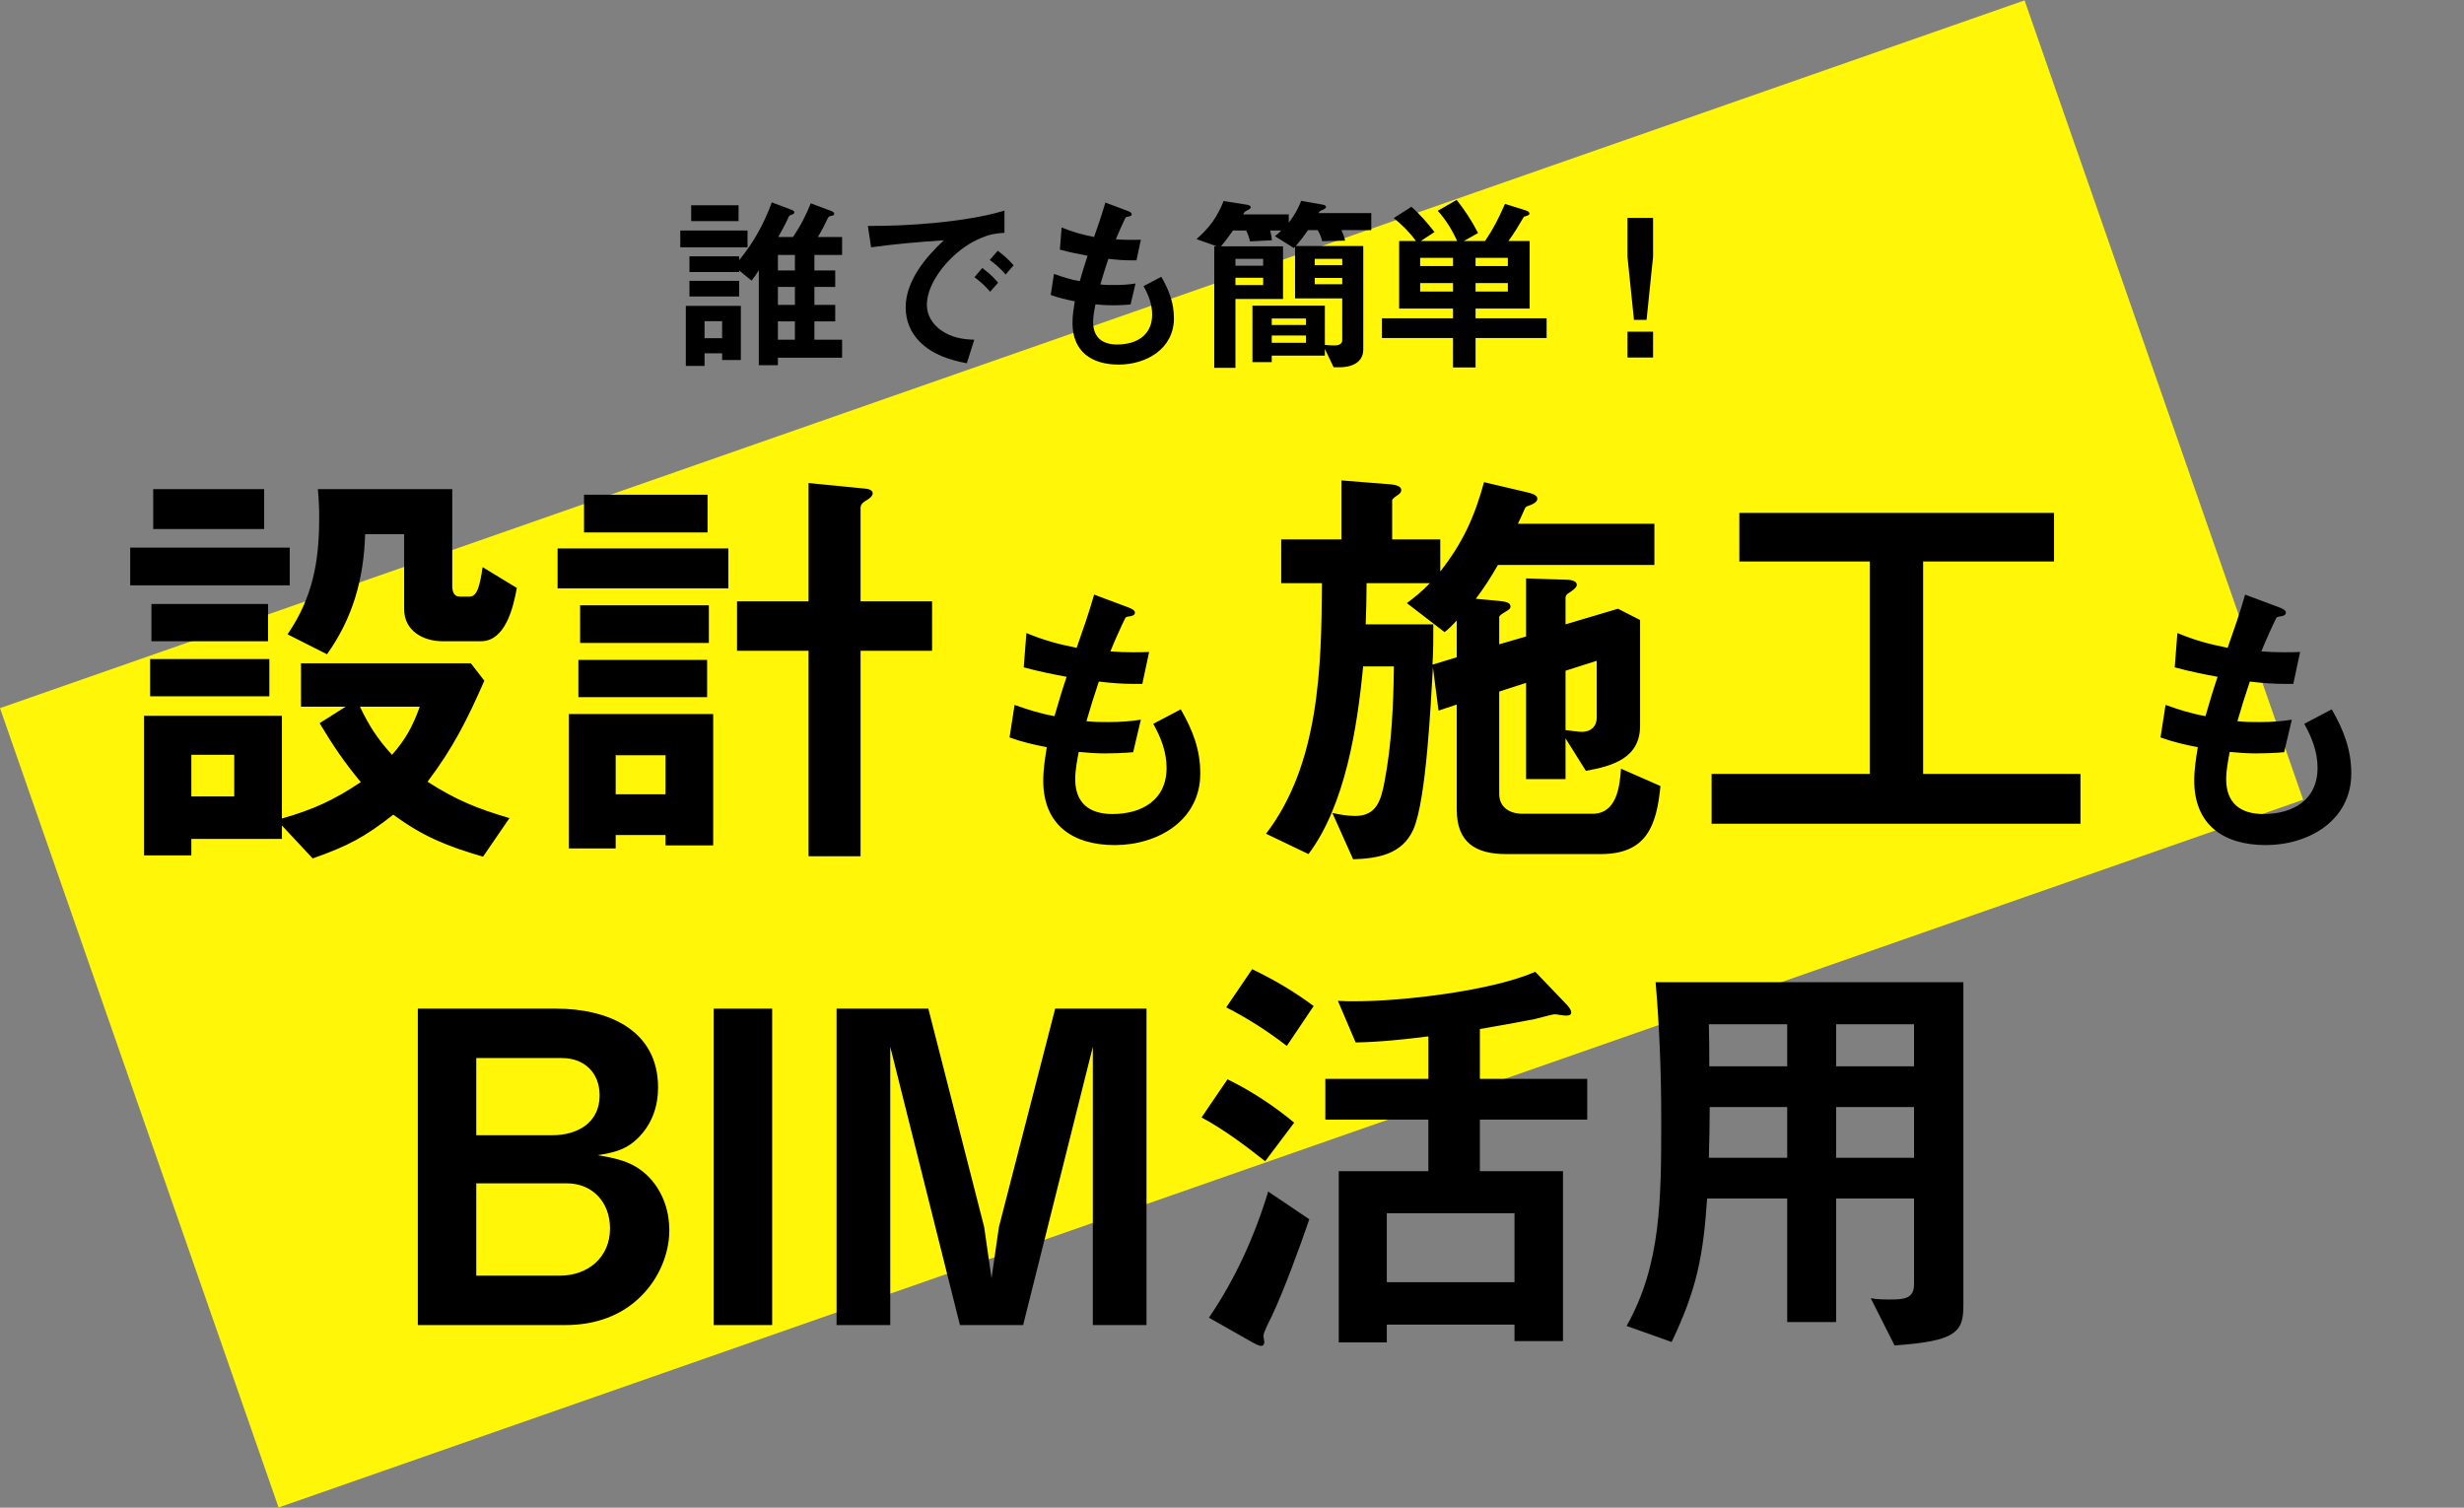
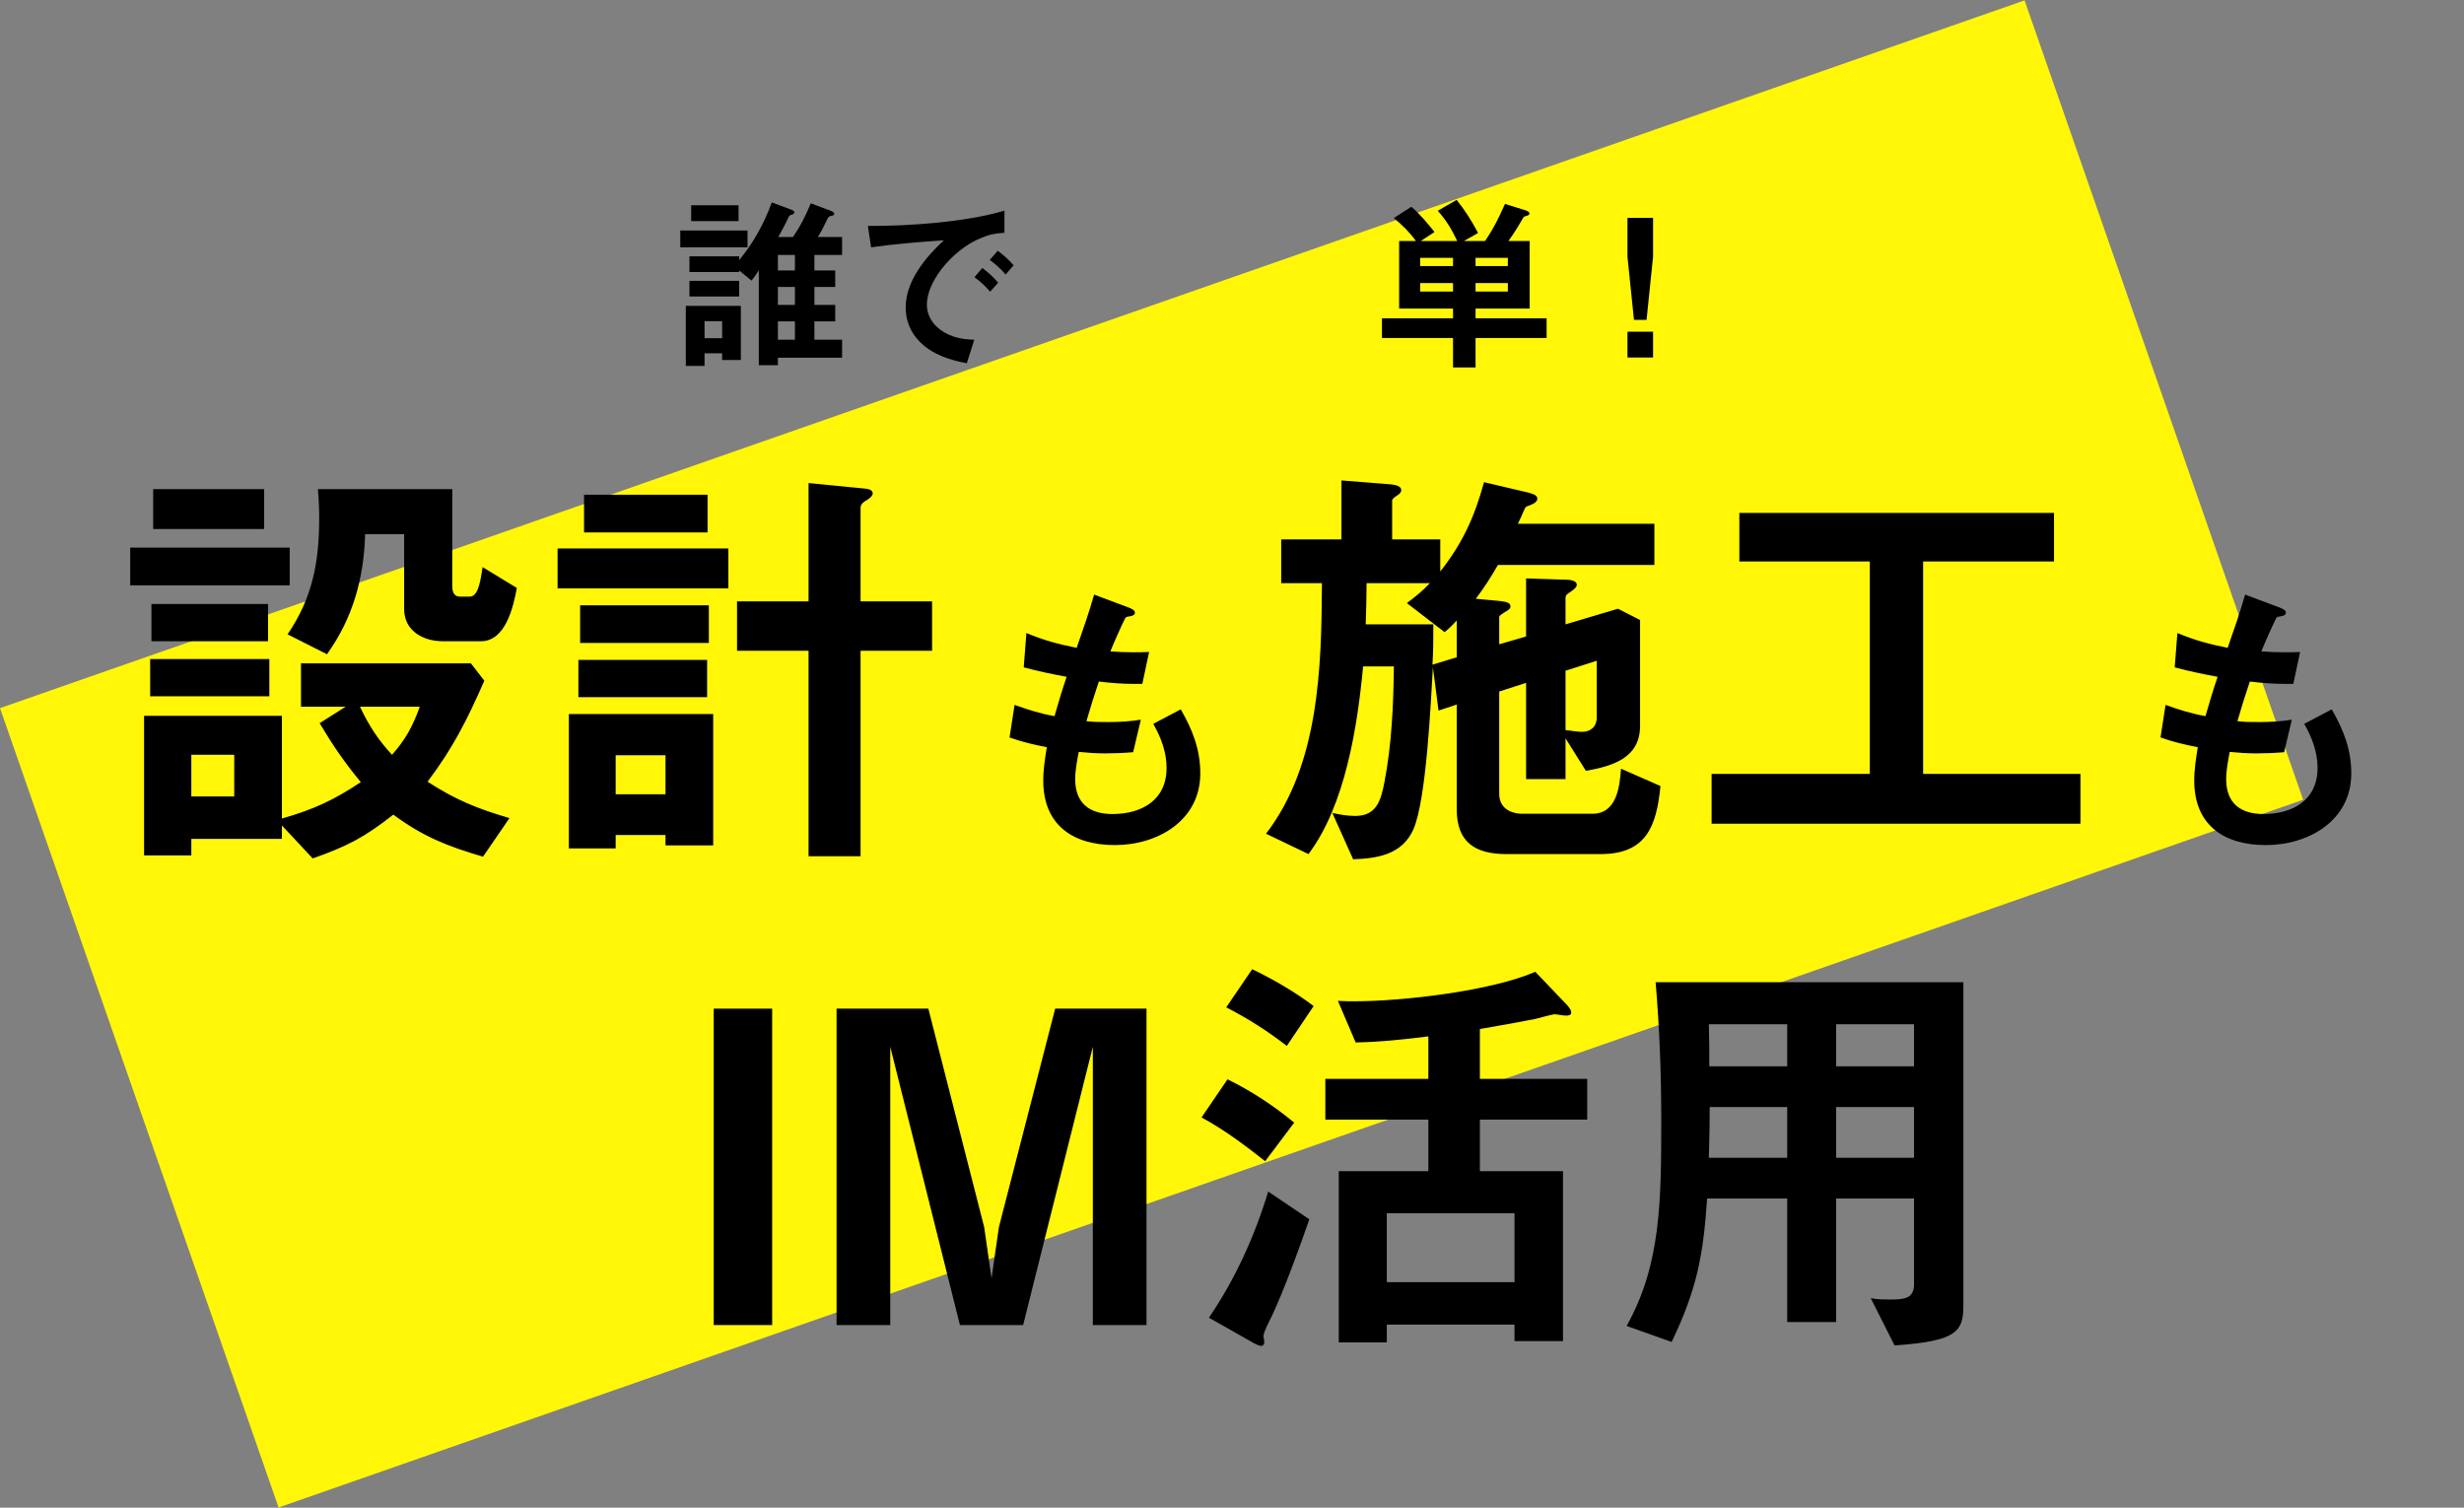
<svg xmlns="http://www.w3.org/2000/svg" width="371" height="227" viewBox="0 0 371 227" fill="none">
  <rect x="0" y="0" width="371" height="227" fill="#808080" stroke="none" />
  <rect width="322.92" height="127.495" transform="matrix(0.944 -0.33 0.329 0.944 0 106.62)" fill="#FFF707" />
  <path d="M269.096 180.452H257.039C256.452 189.132 255.475 194.157 251.694 202.054L244.916 199.639C250.13 190.372 250.13 180.582 250.13 168.443C250.13 161.591 249.869 154.738 249.283 147.886H295.623V196.441C295.623 198.464 295.428 199.835 293.929 200.814C292.56 201.727 289.953 202.249 285.26 202.576L281.675 195.462C282.653 195.658 283.696 195.658 284.674 195.658C286.694 195.658 288.193 195.527 288.193 193.374V180.452H276.461V199.052H269.096V180.452ZM257.365 160.547H269.096V154.216H257.3C257.365 156.37 257.365 158.458 257.365 160.547ZM276.461 160.547H288.193V154.216H276.461V160.547ZM257.3 174.317H269.096V166.681H257.43C257.43 169.226 257.365 171.772 257.3 174.317ZM276.461 174.317H288.193V166.681H276.461V174.317Z" fill="black" />
  <path d="M197.795 151.475L193.754 157.479C190.886 155.26 187.823 153.302 184.629 151.671L188.54 145.928C191.799 147.494 194.927 149.321 197.795 151.475ZM215.066 162.439V156.043C211.417 156.5 207.767 156.892 204.117 156.957L201.445 150.692C202.292 150.757 203.139 150.757 203.986 150.757C211.286 150.757 224.582 149.191 231.165 146.319L235.727 151.083C236.053 151.41 236.575 151.997 236.575 152.454C236.575 152.845 236.184 152.911 235.858 152.911C235.662 152.911 235.532 152.911 235.076 152.845C234.685 152.78 234.294 152.715 234.098 152.715C233.707 152.715 231.686 153.302 231.1 153.433C228.362 153.955 225.56 154.477 222.822 154.934V162.439H238.986V168.574H222.822V176.34H235.336V201.923H228.037V199.443H208.81V202.119H201.575V176.34H215.066V168.574H199.554V162.439H215.066ZM194.862 169.031L190.495 174.839C187.432 172.424 184.303 170.075 180.914 168.247L184.825 162.504C188.409 164.266 191.799 166.485 194.862 169.031ZM182.022 198.399C185.998 192.591 188.931 186.064 190.951 179.407L197.143 183.584C195.709 187.761 193.298 194.353 191.473 198.203C191.212 198.725 190.234 200.618 190.234 201.14C190.234 201.27 190.365 201.923 190.365 202.054C190.365 202.315 190.234 202.641 189.908 202.641C189.517 202.641 188.8 202.249 188.475 202.054L182.022 198.399ZM228.037 193.047V182.671H208.81V193.047H228.037Z" fill="black" />
  <path d="M144.536 199.508L134.043 157.61V199.508H125.961V151.867H139.778L148.186 184.759L149.294 192.46L150.402 184.759L158.875 151.867H172.627V199.508H164.545V157.61L154.052 199.508H144.536Z" fill="black" />
  <path d="M116.264 151.867V199.508H107.465V151.867H116.264Z" fill="black" />
-   <path d="M89.958 173.925C93.152 174.448 95.694 175.035 97.91 177.45C99.865 179.603 100.778 182.41 100.778 185.216C100.778 188.871 99.148 192.525 96.606 195.071C93.543 198.203 89.437 199.508 85.135 199.508H62.91V151.867H83.767C91.327 151.867 99.083 154.934 99.083 163.744C99.083 166.485 98.236 169.031 96.346 171.054C94.456 173.077 92.565 173.534 89.958 173.925ZM71.709 170.923H83.18C86.895 170.923 90.284 169.096 90.284 164.919C90.284 161.526 88.003 159.307 84.614 159.307H71.709V170.923ZM71.709 192.069H84.288C88.525 192.069 91.849 189.327 91.849 184.955C91.849 181.039 89.241 178.168 85.331 178.168H71.709V192.069Z" fill="black" />
  <path d="M23.064 73.643H39.772V79.647H23.064V73.643ZM68.096 73.643V88.196C68.096 88.979 68.291 89.828 69.205 89.828H70.706C71.881 89.828 72.273 88.066 72.664 85.39L77.82 88.522C77.298 91.394 76.123 96.55 72.403 96.55H66.66C63.723 96.55 60.852 94.984 60.852 91.72V80.43H54.978C54.782 87.087 53.151 93.026 49.235 98.508L43.296 95.506C47.081 89.958 48.06 84.607 48.06 77.95C48.06 76.514 47.995 75.078 47.864 73.643H68.096ZM19.605 82.453H43.622V88.131H19.605V82.453ZM22.803 90.937H40.359V96.55H22.803V90.937ZM22.608 99.226H40.555V104.838H22.608V99.226ZM42.447 107.775V123.242C47.212 121.872 50.214 120.501 54.325 117.76C51.845 114.758 50.148 112.278 48.125 108.885L52.041 106.405H45.319V99.878H70.902L72.925 102.489C70.38 108.297 68.226 112.605 64.376 117.695C68.618 120.436 71.816 121.741 76.71 123.177L72.729 128.985C67.378 127.419 63.723 125.983 59.22 122.655C54.913 126.049 52.302 127.419 47.081 129.247L42.447 124.287V126.31H28.808V128.79H21.694V107.775H42.447ZM63.201 106.405H54.195C55.565 109.276 56.871 111.299 59.024 113.649C61.047 111.365 62.157 109.341 63.201 106.405ZM35.269 113.649H28.808V119.914H35.269V113.649ZM121.742 72.729L130.356 73.577C130.813 73.643 131.401 73.773 131.401 74.295C131.401 74.687 130.879 75.078 130.552 75.274C130.095 75.535 129.573 75.862 129.573 76.449V90.546H140.342V97.986H129.573V128.92H121.742V97.986H110.973V90.546H121.742V72.729ZM87.936 74.491H106.536V80.169H87.936V74.491ZM83.955 82.584H109.668V88.588H83.955V82.584ZM87.348 91.133H106.731V96.811H87.348V91.133ZM87.087 99.356H106.47V104.969H87.087V99.356ZM107.384 127.289H100.205V125.722H92.7V127.745H85.651V107.514H107.384V127.289ZM100.205 113.714H92.7V119.588H100.205V113.714ZM163.582 108.583C164.65 108.716 165.541 108.716 166.877 108.716C168.569 108.716 170.127 108.627 171.775 108.36L170.617 113.258C169.103 113.392 167.456 113.436 166.387 113.436C165.096 113.436 163.76 113.347 162.424 113.213C162.201 114.371 161.89 115.974 161.89 117.31C161.89 120.917 164.027 122.564 167.5 122.564C171.908 122.564 175.648 120.471 175.648 115.618C175.648 113.213 174.802 111.032 173.645 108.984L177.786 106.802C179.567 109.919 180.724 112.813 180.724 116.464C180.724 123.544 174.313 127.239 167.856 127.239C161.534 127.239 157.081 124.211 157.081 117.533C157.081 115.841 157.348 114.149 157.615 112.501C155.745 112.145 153.831 111.7 152.005 111.032L152.762 106.134C154.899 106.891 156.547 107.425 158.773 107.826C159.352 105.822 159.931 103.863 160.599 101.904C158.417 101.503 156.28 101.058 154.142 100.479L154.543 95.314C157.259 96.427 159.218 96.961 162.112 97.54C163.047 94.869 163.983 92.197 164.739 89.525L169.86 91.44C170.439 91.663 170.884 91.885 170.884 92.242C170.884 92.687 170.305 92.776 169.949 92.82C169.682 92.865 169.504 92.909 169.415 93.088C168.791 94.334 167.723 96.739 167.188 98.075C168.302 98.164 169.459 98.208 170.572 98.208C171.418 98.208 172.22 98.208 173.021 98.164L171.997 102.972H170.751C169.014 102.972 167.233 102.839 165.452 102.616C164.784 104.575 164.161 106.579 163.582 108.583ZM229.78 87.087L235.719 87.282C236.241 87.282 237.416 87.348 237.416 88.066C237.416 88.522 236.568 89.045 236.176 89.306C235.784 89.567 235.719 89.763 235.719 90.024V94.005L243.616 91.655L246.944 93.352V109.276C246.944 114.171 242.768 115.346 238.787 116.063L235.719 111.169V117.303H229.78V102.815L225.734 104.12V119.522C225.734 121.611 227.366 122.524 229.258 122.524H239.765C243.42 122.524 243.877 118.478 244.073 115.737L250.012 118.348C249.424 124.352 247.923 128.594 241.005 128.594H226.778C222.145 128.594 219.338 126.832 219.338 121.872V106.078L216.597 106.992L215.749 100.466C215.422 105.948 214.77 120.371 212.812 124.874C211.115 128.659 207.46 129.247 203.74 129.377L200.608 122.394C201.717 122.655 202.892 122.851 204.067 122.851C207.265 122.851 207.917 120.501 208.439 117.826C209.549 112.148 209.81 106.078 209.875 100.335H205.241C204.393 109.341 202.566 121.219 197.018 128.594L190.623 125.527C198.65 115.084 198.976 100.4 199.042 87.805H192.907V81.213H201.978V72.337L209.418 72.925C210.071 72.99 210.985 73.186 210.985 73.773C210.985 74.165 210.658 74.426 210.332 74.622C209.94 74.883 209.614 75.144 209.614 75.34V81.213H216.858V86.043C220.252 81.735 222.014 77.819 223.45 72.598L230.107 74.165C230.563 74.295 231.477 74.491 231.477 75.078C231.477 75.535 230.955 75.862 230.237 76.123C230.041 76.188 229.715 76.253 229.584 76.579C229.193 77.493 228.867 78.211 228.54 78.864H249.098V85.064H225.538C224.494 86.891 223.45 88.522 222.21 90.154L225.734 90.48C226.843 90.611 227.431 90.742 227.431 91.329C227.431 91.59 227.235 91.786 226.778 92.047C226.126 92.438 225.734 92.699 225.734 92.895V97.007L229.78 95.832V87.087ZM219.338 98.965V93.417C218.751 94.07 218.164 94.657 217.511 95.179L211.833 90.807C213.138 89.828 214.182 88.979 215.292 87.805H205.764C205.764 89.893 205.698 91.916 205.633 94.005H215.814C215.814 96.028 215.814 98.051 215.684 100.074L219.338 98.965ZM235.719 100.988V109.929C236.502 109.994 237.416 110.19 238.199 110.19C239.504 110.19 240.418 109.407 240.418 108.036V99.487L235.719 100.988ZM313.251 124.025H257.713V116.52H281.534V84.541H261.89V77.232H309.27V84.541H289.561V116.52H313.251V124.025ZM336.883 108.583C337.952 108.716 338.842 108.716 340.178 108.716C341.87 108.716 343.428 108.627 345.076 108.36L343.918 113.258C342.404 113.392 340.757 113.436 339.688 113.436C338.397 113.436 337.061 113.347 335.725 113.213C335.503 114.371 335.191 115.974 335.191 117.31C335.191 120.917 337.328 122.564 340.801 122.564C345.21 122.564 348.95 120.471 348.95 115.618C348.95 113.213 348.104 111.032 346.946 108.984L351.087 106.802C352.868 109.919 354.026 112.813 354.026 116.464C354.026 123.544 347.614 127.239 341.158 127.239C334.835 127.239 330.382 124.211 330.382 117.533C330.382 115.841 330.649 114.149 330.917 112.501C329.046 112.145 327.132 111.7 325.306 111.032L326.063 106.134C328.2 106.891 329.848 107.425 332.074 107.826C332.653 105.822 333.232 103.863 333.9 101.904C331.718 101.503 329.581 101.058 327.444 100.479L327.844 95.314C330.56 96.427 332.52 96.961 335.414 97.54C336.349 94.869 337.284 92.197 338.041 89.525L343.161 91.44C343.74 91.663 344.185 91.885 344.185 92.242C344.185 92.687 343.607 92.776 343.25 92.82C342.983 92.865 342.805 92.909 342.716 93.088C342.093 94.334 341.024 96.739 340.49 98.075C341.603 98.164 342.761 98.208 343.874 98.208C344.72 98.208 345.521 98.208 346.323 98.164L345.299 102.972H344.052C342.315 102.972 340.534 102.839 338.753 102.616C338.085 104.575 337.462 106.579 336.883 108.583Z" fill="black" />
  <path d="M248.899 32.804V38.651L247.921 48.156H246.023L245.045 38.651V32.804H248.899ZM248.899 49.941V53.83H245.045V49.941H248.899Z" fill="black" />
  <path d="M226.603 30.701L229.652 31.651C229.997 31.767 230.284 31.911 230.284 32.141C230.284 32.371 230.141 32.429 229.45 32.631C228.674 33.956 228.041 35.021 227.12 36.289H230.313V46.456H222.173V47.925H232.873V50.892H222.173V55.327H218.779V50.892H208.078V47.925H218.779V46.456H210.667V36.289H213.198C212.191 34.906 211.156 33.898 209.862 32.832L212.508 31.133C213.687 32.141 215.039 33.696 215.988 34.935L213.917 36.289H219.411C218.635 34.618 217.714 33.092 216.477 31.738L219.325 30.096C220.562 31.651 221.626 33.293 222.547 35.079L220.418 36.289H223.611C225.02 34.157 225.567 33.005 226.603 30.701ZM213.831 40.062H218.779V38.823H213.831V40.062ZM227.034 40.062V38.823H222.173V40.062H227.034ZM213.831 43.893H218.779V42.625H213.831V43.893ZM227.034 43.893V42.625H222.173V43.893H227.034Z" fill="black" />
-   <path d="M195.915 30.24L199.166 30.816C199.338 30.845 199.655 30.931 199.655 31.162C199.655 31.306 199.482 31.45 199.137 31.594C198.849 31.709 198.648 31.853 198.562 32.026L198.533 32.083H206.472V34.647H201.985C202.215 35.136 202.416 35.713 202.531 36.231L199.079 36.317C198.964 35.77 198.706 35.108 198.389 34.647H196.951C196.376 35.482 195.772 36.26 195.11 37.038H205.264V52.62C205.264 54.636 203.423 55.298 201.726 55.298H200.805L199.482 52.533V53.541H191.486V54.521H188.58V46.024H199.482V51.928C200 51.986 200.518 52.015 201.035 52.015C201.496 52.015 202.1 51.813 202.1 51.237V44.929H194.995V37.153L194.822 37.354L191.975 35.569C192.32 35.281 192.636 34.992 192.924 34.705H191.255C191.371 35.194 191.457 35.655 191.514 36.173L188.206 36.346C188.091 35.77 187.89 35.223 187.631 34.705H185.646C185.071 35.511 184.496 36.317 183.834 37.095H193.183V45.016H186.02V55.385H182.827V37.095H183.23L180.152 36.001C182.137 34.272 183.259 32.688 184.237 30.269L187.689 30.816C187.89 30.845 188.321 30.931 188.321 31.191C188.321 31.392 188.063 31.536 187.89 31.623C187.717 31.709 187.43 31.853 187.343 31.997L187.171 32.285H194.046V33.524C194.909 32.4 195.398 31.536 195.915 30.24ZM190.191 38.967H186.02V40.004H190.191V38.967ZM202.1 38.967H197.958V39.918H202.1V38.967ZM190.191 41.819H186.02V42.913H190.191V41.819ZM202.1 41.847H197.958V42.798H202.1V41.847ZM196.634 47.954H191.486V48.933H196.634V47.954ZM196.634 50.517H191.486V51.612H196.634V50.517Z" fill="black" />
-   <path d="M165.682 42.827C166.372 42.913 166.948 42.913 167.81 42.913C168.904 42.913 169.91 42.856 170.975 42.683L170.227 45.851C169.249 45.938 168.184 45.967 167.494 45.967C166.66 45.967 165.797 45.909 164.934 45.822C164.79 46.571 164.589 47.608 164.589 48.472C164.589 50.805 165.97 51.871 168.213 51.871C171.061 51.871 173.477 50.517 173.477 47.378C173.477 45.822 172.931 44.411 172.183 43.086L174.858 41.675C176.008 43.691 176.756 45.563 176.756 47.925C176.756 52.505 172.614 54.895 168.443 54.895C164.359 54.895 161.482 52.937 161.482 48.616C161.482 47.522 161.655 46.427 161.827 45.362C160.619 45.131 159.382 44.843 158.203 44.411L158.692 41.243C160.073 41.733 161.137 42.078 162.575 42.337C162.949 41.041 163.323 39.774 163.755 38.507C162.345 38.247 160.965 37.959 159.584 37.585L159.843 34.244C161.597 34.964 162.863 35.309 164.733 35.684C165.337 33.956 165.941 32.228 166.43 30.499L169.738 31.738C170.112 31.882 170.399 32.026 170.399 32.256C170.399 32.544 170.025 32.602 169.795 32.631C169.623 32.66 169.508 32.688 169.45 32.804C169.047 33.61 168.357 35.165 168.012 36.029C168.731 36.087 169.479 36.116 170.198 36.116C170.744 36.116 171.262 36.116 171.78 36.087L171.118 39.198H170.313C169.191 39.198 168.041 39.111 166.89 38.967C166.459 40.235 166.056 41.531 165.682 42.827Z" fill="black" />
  <path d="M130.672 34.013C136.655 34.071 145.543 33.437 151.239 31.709V35.05C149.887 35.137 148.995 35.281 147.729 35.828C146.003 36.519 144.393 37.7 143.069 39.025C141.344 40.753 139.56 43.403 139.56 45.909C139.56 47.464 140.394 48.789 141.631 49.682C143.184 50.805 144.853 51.093 146.694 51.151L145.572 54.694C142.983 54.204 140.423 53.398 138.496 51.468C137.086 50.057 136.367 48.271 136.367 46.283C136.367 42.309 139.359 38.737 142.12 36.174C138.467 36.433 134.785 36.721 131.161 37.239L130.672 34.013ZM152.619 39.947L151.411 41.329C150.663 40.465 149.944 39.803 149.024 39.14L150.232 37.758C151.152 38.449 151.843 39.054 152.619 39.947ZM150.289 42.568L149.081 43.922C148.333 43.029 147.643 42.424 146.723 41.733L147.902 40.35C148.822 41.041 149.541 41.675 150.289 42.568Z" fill="black" />
  <path d="M117.186 35.684H119.401C120.523 34.042 121.328 32.458 122.076 30.615L125.24 31.796C125.384 31.853 125.614 32.026 125.614 32.17C125.614 32.4 125.413 32.458 125.211 32.487C124.895 32.544 124.722 32.66 124.636 32.861C124.233 33.725 123.715 34.762 123.14 35.684H126.793V38.391H122.622V40.724H125.758V43.201H122.622V45.909H125.758V48.386H122.622V51.151H126.793V53.858H117.128V54.982H114.252V40.696C113.907 41.272 113.562 41.732 113.159 42.251L111.289 40.724V40.955H103.81V38.593H111.289V39.169C113.447 36.577 115.057 33.639 116.208 30.471L119.199 31.594C119.343 31.651 119.602 31.767 119.602 31.968C119.602 32.17 119.43 32.256 119.228 32.314C118.969 32.4 118.854 32.429 118.739 32.688C118.308 33.639 117.704 34.762 117.186 35.684ZM111.203 33.293H104.069V30.903H111.203V33.293ZM112.555 37.239H102.43V34.705H112.555V37.239ZM119.688 40.724V38.391H117.128V40.724H119.688ZM111.289 44.642H103.81V42.28H111.289V44.642ZM119.688 43.201H117.128V45.909H119.688V43.201ZM108.729 53.196H106.083V55.097H103.264V46.053H111.548V54.204H108.729V53.196ZM108.729 50.92V48.357H106.083V50.92H108.729ZM119.688 48.386H117.128V51.151H119.688V48.386Z" fill="black" />
</svg>